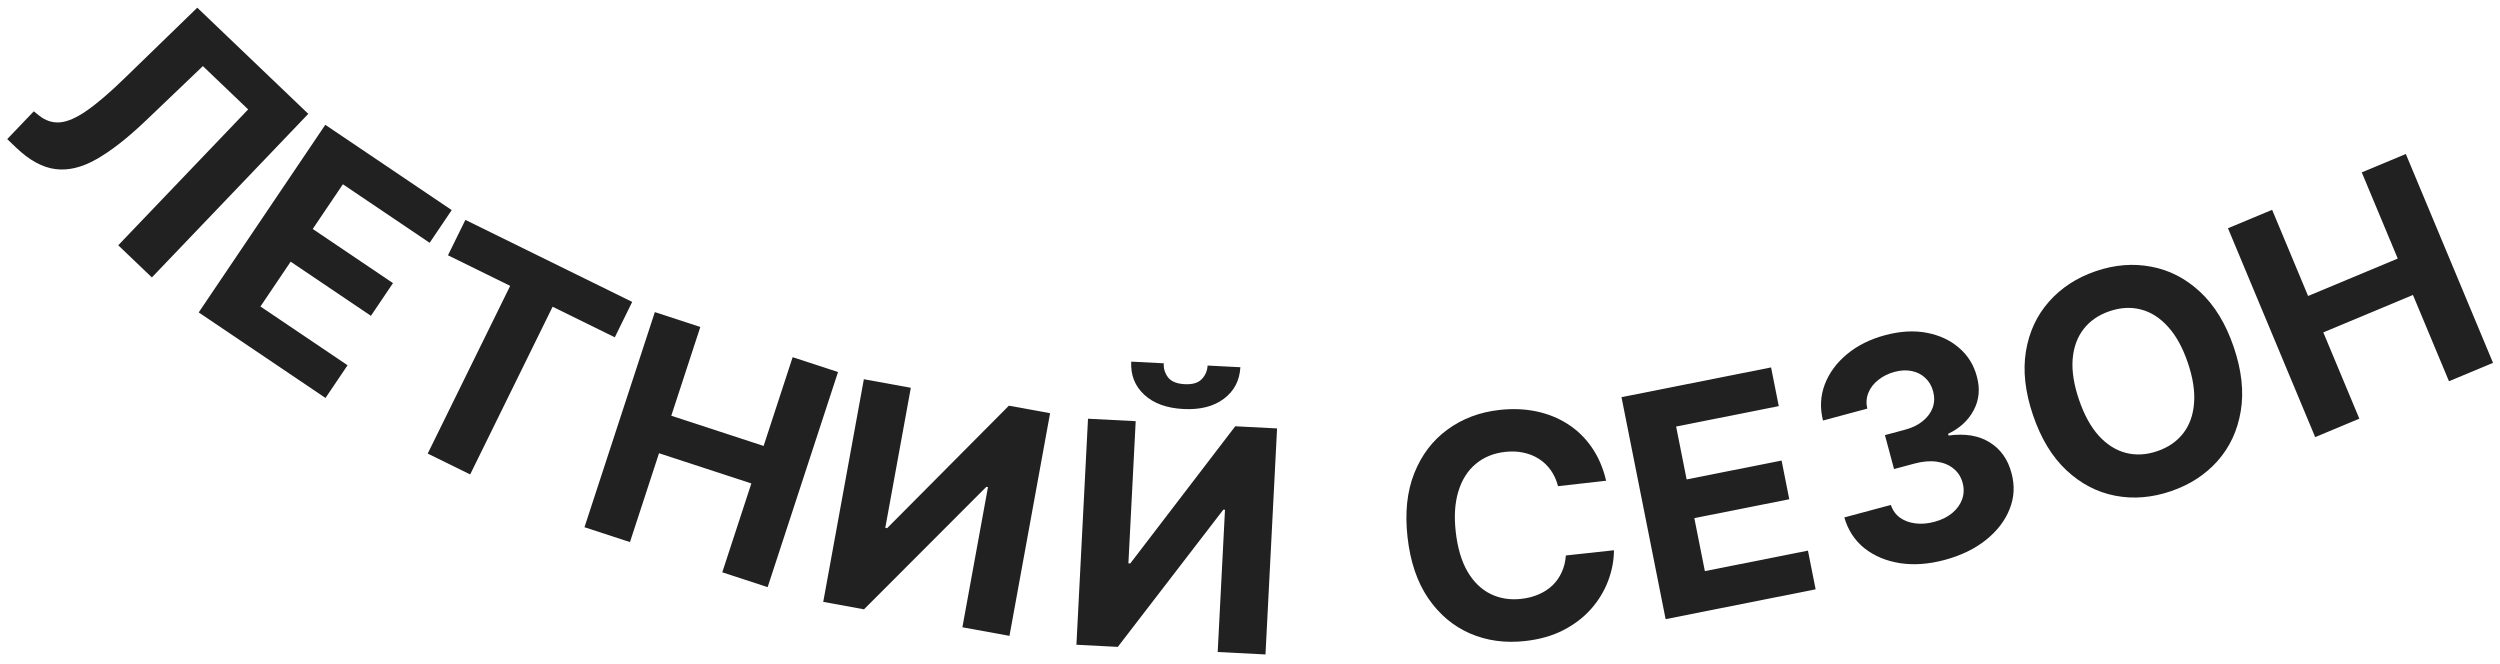
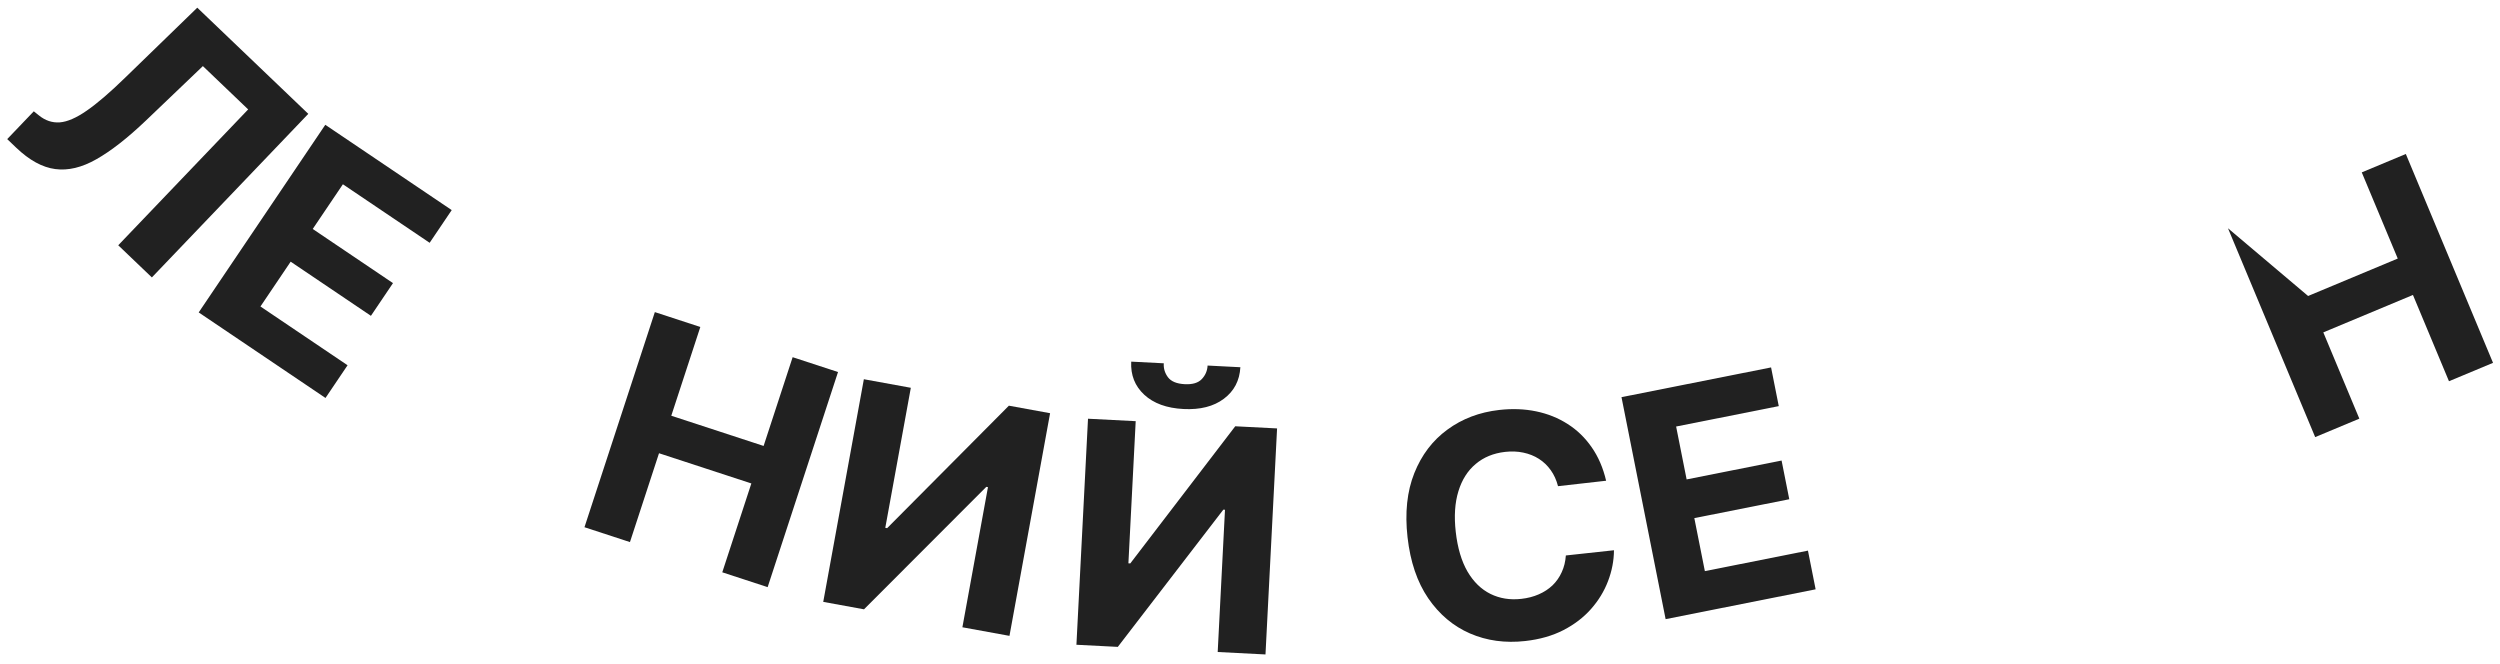
<svg xmlns="http://www.w3.org/2000/svg" width="241" height="64" viewBox="0 0 241 64" fill="none">
  <path d="M0.696 13.409L3.258 10.73L3.742 11.118C4.361 11.622 5.034 11.848 5.761 11.797C6.493 11.74 7.359 11.364 8.358 10.669C9.367 9.973 10.597 8.918 12.047 7.505L19.017 0.741L29.719 10.975L14.64 26.744L11.398 23.644L23.923 10.547L19.557 6.372L14.061 11.626C12.29 13.314 10.7 14.555 9.292 15.35C7.888 16.15 6.564 16.466 5.319 16.297C4.08 16.134 2.826 15.446 1.558 14.234L0.696 13.409Z" fill="#212121" />
  <path d="M19.155 30.117L31.358 12.031L43.545 20.253L41.418 23.406L33.055 17.764L30.147 22.073L37.884 27.293L35.757 30.446L28.02 25.226L25.107 29.545L33.505 35.211L31.378 38.364L19.155 30.117Z" fill="#212121" />
-   <path d="M43.185 24.61L44.863 21.197L60.944 29.103L59.266 32.516L53.272 29.569L45.324 45.736L41.232 43.724L49.18 27.557L43.185 24.61Z" fill="#212121" />
  <path d="M56.343 50.824L63.127 30.087L67.511 31.521L64.712 40.077L73.612 42.989L76.411 34.433L80.785 35.864L74.001 56.601L69.627 55.17L72.43 46.604L63.529 43.692L60.727 52.258L56.343 50.824Z" fill="#212121" />
  <path d="M83.276 36.557L87.804 37.383L85.341 50.882L85.519 50.915L97.257 39.108L101.229 39.833L97.313 61.297L92.775 60.469L95.24 46.96L95.082 46.931L83.29 58.738L79.36 58.021L83.276 36.557Z" fill="#212121" />
  <path d="M104.884 40.365L109.481 40.601L108.778 54.305L108.959 54.314L119.077 41.093L123.11 41.3L121.993 63.089L117.386 62.853L118.089 49.139L117.929 49.131L107.757 62.359L103.767 62.155L104.884 40.365ZM116.412 35.239L119.572 35.401C119.499 36.691 118.967 37.706 117.976 38.444C116.992 39.183 115.695 39.511 114.085 39.429C112.468 39.346 111.208 38.887 110.305 38.051C109.402 37.215 108.983 36.152 109.049 34.861L112.188 35.022C112.156 35.511 112.289 35.959 112.589 36.365C112.895 36.772 113.435 36.995 114.208 37.035C114.96 37.074 115.508 36.91 115.854 36.543C116.2 36.177 116.386 35.742 116.412 35.239Z" fill="#212121" />
  <path d="M154.83 46.343L150.193 46.867C150.041 46.277 149.807 45.764 149.494 45.327C149.179 44.884 148.799 44.52 148.352 44.234C147.905 43.949 147.403 43.748 146.847 43.632C146.298 43.515 145.713 43.492 145.092 43.562C143.97 43.689 143.024 44.078 142.254 44.73C141.483 45.374 140.928 46.252 140.589 47.362C140.249 48.466 140.164 49.769 140.334 51.272C140.509 52.818 140.885 54.09 141.462 55.09C142.047 56.089 142.786 56.81 143.679 57.252C144.573 57.694 145.566 57.854 146.66 57.73C147.274 57.661 147.833 57.515 148.337 57.294C148.848 57.072 149.291 56.782 149.665 56.426C150.038 56.062 150.334 55.639 150.551 55.157C150.775 54.674 150.907 54.138 150.948 53.547L155.587 53.044C155.579 54.053 155.388 55.047 155.012 56.025C154.643 56.996 154.097 57.891 153.375 58.708C152.659 59.518 151.771 60.198 150.71 60.746C149.656 61.287 148.434 61.636 147.044 61.793C145.11 62.011 143.332 61.769 141.709 61.066C140.092 60.363 138.75 59.231 137.68 57.672C136.617 56.113 135.953 54.154 135.687 51.797C135.42 49.433 135.637 47.372 136.339 45.613C137.041 43.854 138.105 42.454 139.531 41.414C140.957 40.366 142.622 39.735 144.528 39.52C145.784 39.378 146.968 39.423 148.081 39.654C149.201 39.885 150.215 40.292 151.124 40.876C152.033 41.452 152.803 42.198 153.436 43.113C154.075 44.027 154.54 45.104 154.83 46.343Z" fill="#212121" />
  <path d="M160.566 59.685L156.312 38.286L170.731 35.419L171.473 39.15L161.578 41.117L162.591 46.216L171.745 44.396L172.486 48.127L163.333 49.946L164.349 55.056L174.286 53.08L175.027 56.81L160.566 59.685Z" fill="#212121" />
-   <path d="M187.466 53.977C185.93 54.39 184.491 54.494 183.148 54.288C181.811 54.074 180.671 53.593 179.727 52.847C178.789 52.092 178.145 51.103 177.794 49.88L182.28 48.675C182.445 49.182 182.735 49.59 183.149 49.898C183.568 50.197 184.066 50.383 184.645 50.455C185.223 50.528 185.838 50.477 186.49 50.301C187.169 50.119 187.737 49.838 188.193 49.458C188.65 49.077 188.969 48.635 189.149 48.131C189.33 47.626 189.346 47.096 189.196 46.541C189.045 45.978 188.754 45.523 188.322 45.176C187.896 44.82 187.358 44.597 186.708 44.506C186.066 44.414 185.347 44.475 184.551 44.689L182.586 45.217L181.707 41.945L183.672 41.417C184.344 41.237 184.906 40.961 185.358 40.589C185.816 40.216 186.134 39.785 186.312 39.296C186.488 38.8 186.501 38.274 186.351 37.719C186.209 37.191 185.958 36.762 185.597 36.432C185.242 36.094 184.807 35.872 184.294 35.768C183.787 35.661 183.235 35.688 182.639 35.848C182.035 36.011 181.512 36.269 181.071 36.623C180.627 36.97 180.308 37.383 180.113 37.862C179.918 38.341 179.882 38.851 180.005 39.391L175.736 40.538C175.43 39.319 175.489 38.156 175.912 37.049C176.336 35.943 177.047 34.976 178.045 34.148C179.049 33.312 180.27 32.701 181.711 32.314C183.165 31.923 184.508 31.845 185.741 32.08C186.973 32.315 188.012 32.801 188.857 33.537C189.707 34.265 190.278 35.185 190.57 36.298C190.894 37.476 190.791 38.559 190.262 39.547C189.74 40.533 188.918 41.291 187.796 41.82L187.84 41.985C189.443 41.767 190.768 41.989 191.813 42.649C192.863 43.301 193.561 44.283 193.906 45.595C194.236 46.793 194.176 47.953 193.727 49.074C193.285 50.193 192.526 51.184 191.448 52.047C190.371 52.91 189.044 53.553 187.466 53.977Z" fill="#212121" />
-   <path d="M215.329 33.446C216.097 35.698 216.324 37.76 216.009 39.63C215.701 41.499 214.957 43.1 213.776 44.434C212.599 45.758 211.1 46.731 209.278 47.352C207.443 47.978 205.654 48.124 203.911 47.788C202.168 47.452 200.604 46.639 199.218 45.348C197.832 44.057 196.756 42.289 195.99 40.044C195.222 37.792 194.992 35.732 195.3 33.864C195.608 31.995 196.35 30.399 197.527 29.074C198.701 27.743 200.206 26.764 202.041 26.138C203.862 25.517 205.645 25.374 207.388 25.71C209.135 26.037 210.702 26.845 212.088 28.136C213.48 29.424 214.561 31.195 215.329 33.446ZM210.903 34.956C210.405 33.498 209.767 32.342 208.988 31.49C208.216 30.635 207.349 30.083 206.386 29.834C205.423 29.584 204.414 29.64 203.358 30C202.303 30.36 201.47 30.933 200.86 31.719C200.251 32.505 199.898 33.473 199.803 34.624C199.714 35.772 199.919 37.075 200.417 38.534C200.914 39.993 201.549 41.15 202.321 42.004C203.1 42.857 203.97 43.408 204.933 43.657C205.896 43.906 206.906 43.851 207.961 43.491C209.016 43.131 209.849 42.558 210.459 41.772C211.069 40.986 211.418 40.019 211.506 38.87C211.601 37.72 211.4 36.415 210.903 34.956Z" fill="#212121" />
-   <path d="M223.183 42.137L214.776 22.003L219.033 20.226L222.501 28.533L231.143 24.925L227.674 16.618L231.921 14.844L240.328 34.978L236.081 36.751L232.608 28.434L223.967 32.042L227.44 40.359L223.183 42.137Z" fill="#212121" />
+   <path d="M223.183 42.137L214.776 22.003L222.501 28.533L231.143 24.925L227.674 16.618L231.921 14.844L240.328 34.978L236.081 36.751L232.608 28.434L223.967 32.042L227.44 40.359L223.183 42.137Z" fill="#212121" />
</svg>